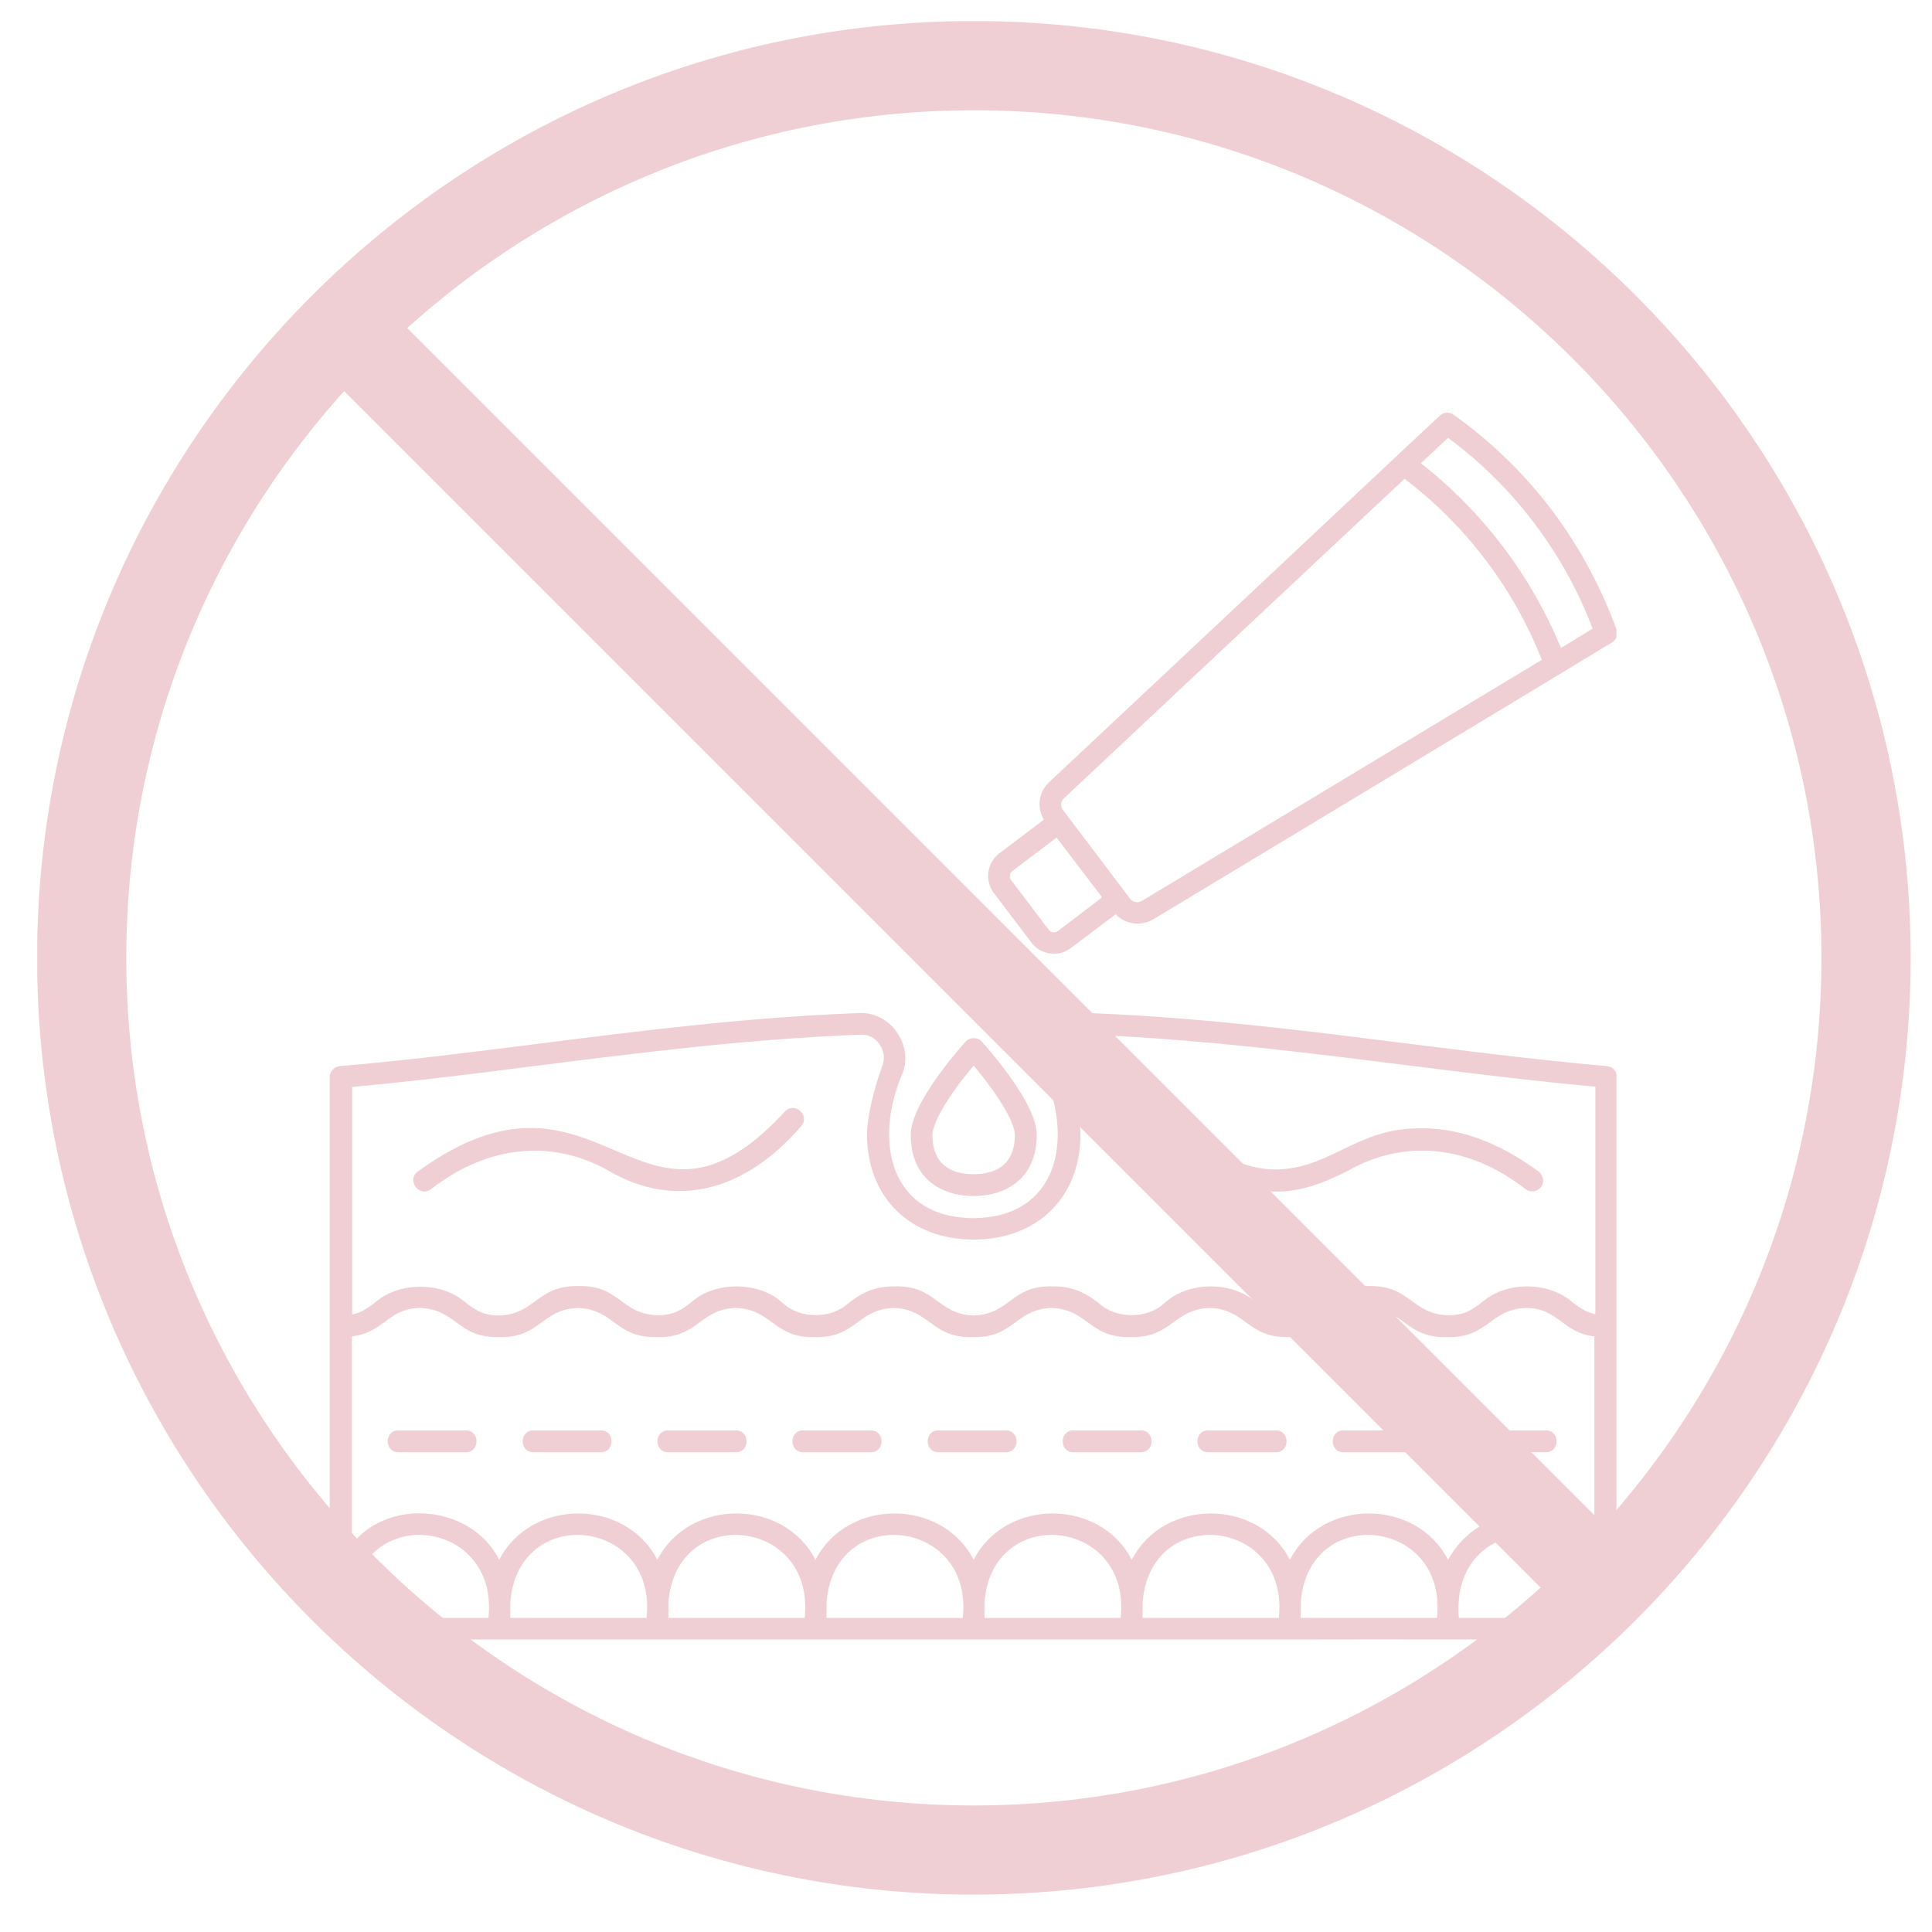
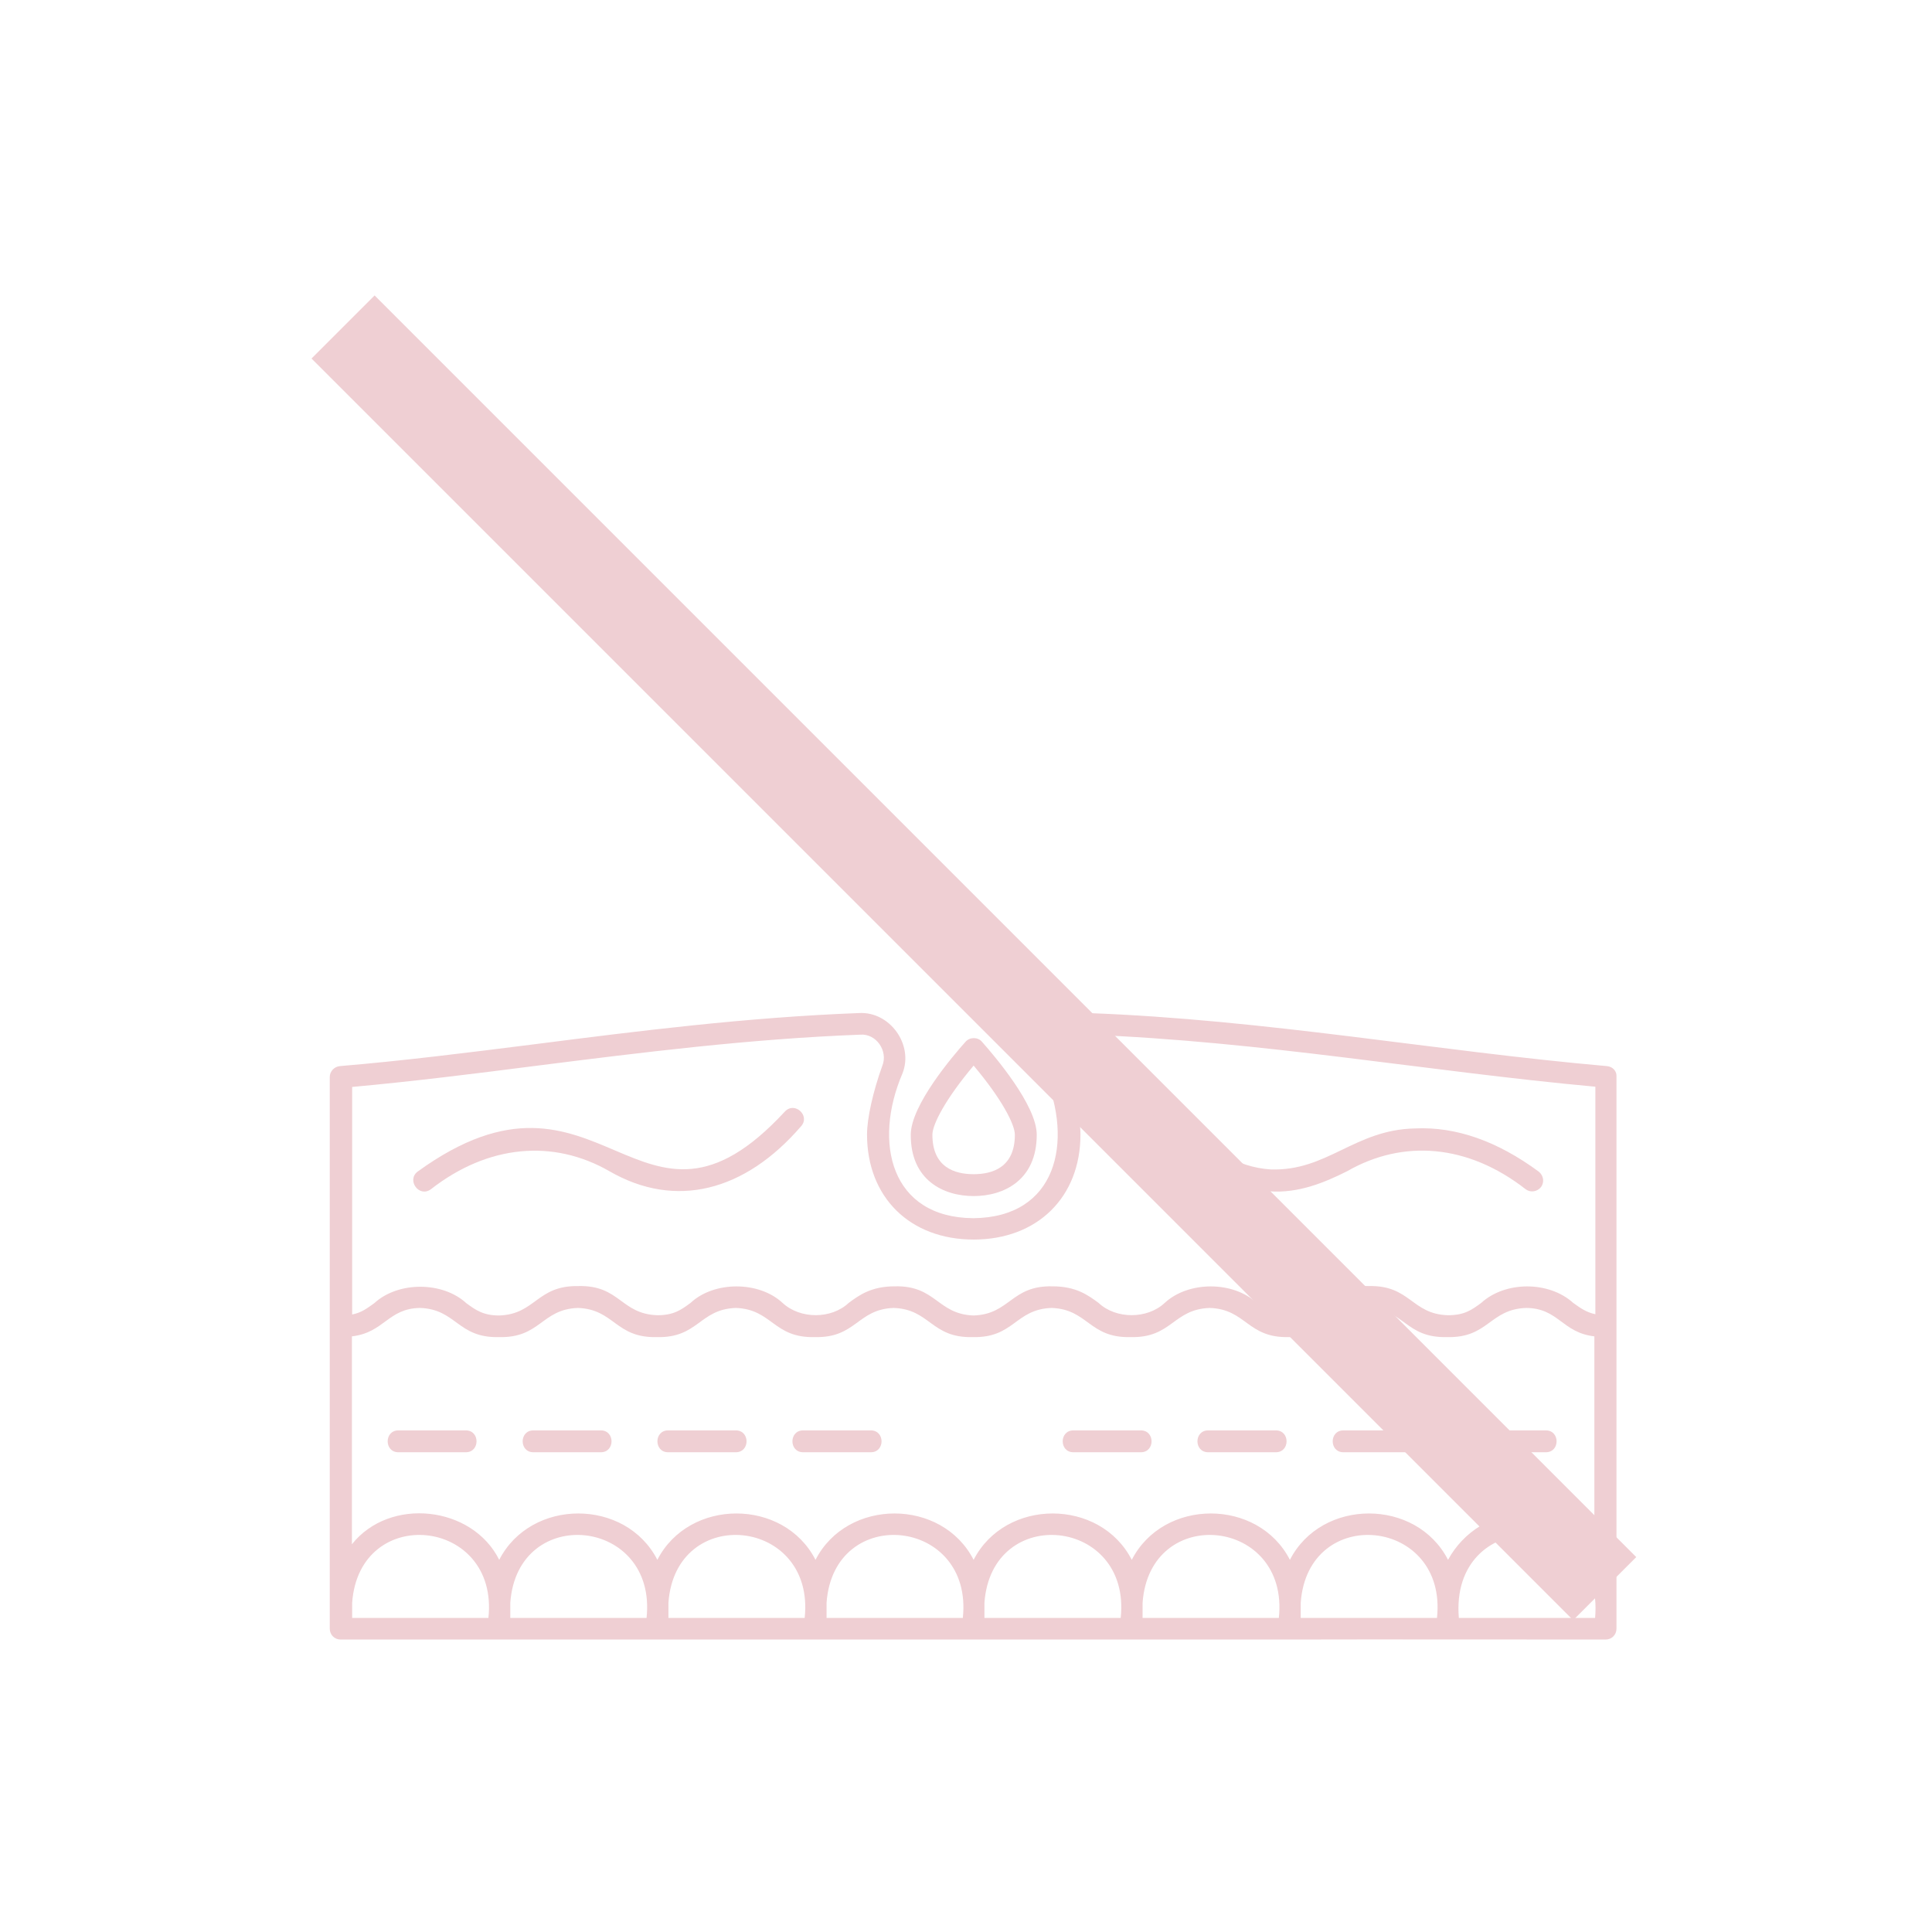
<svg xmlns="http://www.w3.org/2000/svg" version="1.0" preserveAspectRatio="xMidYMid meet" height="500" viewBox="0 0 375 375" zoomAndPan="magnify" width="500">
  <defs>
    <clipPath id="d0c0344995">
      <path clip-rule="nonzero" d="M 7.227 4.113 L 370.977 4.113 L 370.977 367.863 L 7.227 367.863 Z M 7.227 4.113" />
    </clipPath>
    <clipPath id="b227abd9a2">
      <path clip-rule="nonzero" d="M 64.008 196 L 313.758 196 L 313.758 318.309 L 64.008 318.309 Z M 64.008 196" />
    </clipPath>
    <clipPath id="5d82f08bc8">
      <path clip-rule="nonzero" d="M 191 80 L 313.758 80 L 313.758 186 L 191 186 Z M 191 80" />
    </clipPath>
  </defs>
  <g clip-path="url(#d0c0344995)">
-     <path fill-rule="nonzero" fill-opacity="1" d="M 189.027 367.746 C 88.77 367.746 7.199 286.176 7.199 185.918 C 7.199 85.66 88.77 4.082 189.027 4.082 C 289.285 4.082 370.855 85.652 370.855 185.91 C 370.855 286.168 289.285 367.738 189.027 367.738 Z M 189.027 21.402 C 98.316 21.402 24.512 95.207 24.512 185.918 C 24.512 276.633 98.316 350.438 189.027 350.438 C 279.738 350.438 353.543 276.633 353.543 185.918 C 353.543 95.207 279.738 21.402 189.027 21.402 Z M 189.027 21.402" fill="#efcfd3" />
-   </g>
+     </g>
  <path fill-rule="nonzero" fill-opacity="1" d="M 60.465 69.59 L 72.711 57.344 L 317.594 302.227 L 305.348 314.473 Z M 60.465 69.59" fill="#efcfd3" />
-   <path fill-rule="nonzero" fill-opacity="1" d="M 195.227 277.637 L 182.148 277.637 C 179.367 277.637 179.367 281.883 182.148 281.883 C 182.148 281.883 195.227 281.883 195.227 281.883 C 198.008 281.883 198.008 277.637 195.227 277.637 Z M 195.227 277.637" fill="#efcfd3" />
  <path fill-rule="nonzero" fill-opacity="1" d="M 116.613 277.637 L 103.535 277.637 C 100.754 277.637 100.754 281.883 103.535 281.883 C 103.535 281.883 116.613 281.883 116.613 281.883 C 119.395 281.883 119.395 277.637 116.613 277.637 Z M 116.613 277.637" fill="#efcfd3" />
  <path fill-rule="nonzero" fill-opacity="1" d="M 169.023 277.637 L 155.895 277.637 C 153.113 277.637 153.113 281.883 155.895 281.883 C 155.895 281.883 169.023 281.883 169.023 281.883 C 171.805 281.883 171.805 277.637 169.023 277.637 Z M 169.023 277.637" fill="#efcfd3" />
  <path fill-rule="nonzero" fill-opacity="1" d="M 221.434 277.637 L 208.355 277.637 C 205.574 277.637 205.574 281.883 208.355 281.883 C 208.355 281.883 221.434 281.883 221.434 281.883 C 224.215 281.883 224.215 277.637 221.434 277.637 Z M 221.434 277.637" fill="#efcfd3" />
  <path fill-rule="nonzero" fill-opacity="1" d="M 273.84 277.637 L 260.762 277.637 C 257.98 277.637 257.98 281.883 260.762 281.883 C 260.762 281.883 273.84 281.883 273.84 281.883 C 276.621 281.883 276.621 277.637 273.84 277.637 Z M 273.84 277.637" fill="#efcfd3" />
  <path fill-rule="nonzero" fill-opacity="1" d="M 90.41 277.637 L 77.332 277.637 C 74.551 277.637 74.551 281.883 77.332 281.883 C 77.332 281.883 90.41 281.883 90.41 281.883 C 93.191 281.883 93.191 277.637 90.41 277.637 Z M 90.41 277.637" fill="#efcfd3" />
  <path fill-rule="nonzero" fill-opacity="1" d="M 300.047 277.637 L 286.969 277.637 C 284.188 277.637 284.188 281.883 286.969 281.883 C 286.969 281.883 300.047 281.883 300.047 281.883 C 302.828 281.883 302.828 277.637 300.047 277.637 Z M 300.047 277.637" fill="#efcfd3" />
  <path fill-rule="nonzero" fill-opacity="1" d="M 247.637 277.637 L 234.512 277.637 C 231.727 277.637 231.727 281.883 234.512 281.883 C 234.512 281.883 247.637 281.883 247.637 281.883 C 250.418 281.883 250.418 277.637 247.637 277.637 Z M 247.637 277.637" fill="#efcfd3" />
  <path fill-rule="nonzero" fill-opacity="1" d="M 142.816 277.637 L 129.691 277.637 C 126.91 277.637 126.91 281.883 129.691 281.883 C 129.691 281.883 142.816 281.883 142.816 281.883 C 145.602 281.883 145.602 277.637 142.816 277.637 Z M 142.816 277.637" fill="#efcfd3" />
  <g clip-path="url(#b227abd9a2)">
    <path fill-rule="nonzero" fill-opacity="1" d="M 311.902 206.93 C 278.574 204 245.781 197.902 211.137 196.633 C 205.133 196.242 200.496 202.781 202.695 208.344 C 208.453 221.762 205.035 236.305 188.934 236.449 C 172.879 236.352 169.414 221.762 175.172 208.344 C 177.367 202.781 172.73 196.289 166.73 196.633 C 144.965 197.461 124.031 200.098 103.781 202.684 C 90.652 204.34 78.211 205.902 65.961 206.93 C 64.887 207.027 64.008 207.953 64.008 209.027 L 64.008 316.137 C 64.008 317.309 64.938 318.234 66.109 318.234 L 96.801 318.234 C 145.988 318.234 201.035 318.234 250.273 318.234 C 265.547 318.188 296.387 318.234 311.66 318.234 C 312.832 318.234 313.758 317.309 313.758 316.137 L 313.758 209.027 C 313.855 207.902 313.027 207.027 311.902 206.93 Z M 104.367 206.832 C 124.52 204.293 145.355 201.656 166.973 200.828 C 170.098 200.586 172.391 204 171.27 206.832 C 169.461 211.809 168.289 217.078 168.289 220.199 C 168.289 232.402 176.637 240.598 188.98 240.598 C 201.328 240.598 209.719 232.402 209.719 220.199 C 209.719 217.078 208.551 211.809 206.742 206.832 C 206.207 205.367 206.449 203.855 207.328 202.633 C 208.207 201.461 209.477 200.781 211.039 200.828 C 244.902 202.098 277.062 207.953 309.66 210.93 L 309.66 255.09 C 307.852 254.703 306.73 253.871 305.363 252.895 C 300.633 248.602 292.141 248.648 287.504 252.895 C 285.648 254.262 284.234 255.285 281.062 255.285 C 273.988 255.09 273.742 249.43 265.691 249.625 C 257.641 249.43 257.445 255.043 250.371 255.285 C 247.246 255.285 245.781 254.215 243.93 252.895 C 239.293 248.602 230.656 248.648 226.066 252.895 C 222.699 256.066 216.602 256.066 213.234 252.895 C 211.184 251.383 208.844 249.676 204.305 249.676 C 196.254 249.48 196.059 255.09 188.98 255.336 C 181.906 255.09 181.711 249.48 173.66 249.676 C 169.121 249.676 166.777 251.383 164.73 252.895 C 161.363 256.066 155.312 256.066 151.895 252.895 C 147.355 248.648 138.621 248.602 134.035 252.895 C 132.18 254.262 130.766 255.285 127.594 255.285 C 120.469 255.043 120.324 249.43 112.27 249.625 C 104.172 249.48 103.977 255.09 96.898 255.336 C 93.777 255.336 92.312 254.262 90.508 252.945 C 85.969 248.746 77.332 248.648 72.648 252.945 C 71.281 253.922 70.156 254.801 68.352 255.141 L 68.352 210.977 C 80.062 209.906 91.875 208.441 104.367 206.832 Z M 68.352 311.113 C 69.719 291.738 96.898 294.57 94.801 314.039 L 68.352 314.039 Z M 99.047 311.113 C 100.414 291.738 127.594 294.57 125.496 314.039 L 99.047 314.039 Z M 129.742 311.113 C 131.105 291.738 158.289 294.57 156.188 314.039 L 129.742 314.039 Z M 160.434 311.113 C 161.801 291.738 188.98 294.57 186.883 314.039 L 160.434 314.039 Z M 191.078 311.113 C 192.445 291.738 219.625 294.57 217.527 314.039 L 191.078 314.039 Z M 221.773 311.113 C 223.141 291.738 250.32 294.57 248.223 314.039 L 221.773 314.039 Z M 252.469 311.113 C 253.832 291.738 281.016 294.57 278.918 314.039 L 252.469 314.039 Z M 309.609 314.039 L 283.16 314.039 C 281.355 292.617 311.465 292.617 309.609 314.039 Z M 296.387 293.641 C 289.75 293.641 283.992 297.352 281.062 302.766 C 274.914 290.762 256.52 290.762 250.371 302.766 C 244.219 290.762 225.824 290.762 219.676 302.766 C 213.527 290.762 195.129 290.762 188.98 302.766 C 182.832 290.762 164.438 290.762 158.289 302.766 C 152.141 290.762 133.742 290.762 127.594 302.766 C 121.445 290.762 103.047 290.762 96.898 302.766 C 91.68 292.277 75.672 290.469 68.305 299.742 L 68.305 259.387 C 74.598 258.652 75.281 253.969 81.527 253.871 C 88.605 254.117 88.801 259.727 96.852 259.531 C 104.902 259.727 105.098 254.117 112.172 253.871 C 119.25 254.117 119.445 259.727 127.496 259.531 C 135.547 259.727 135.742 254.117 142.82 253.871 C 149.895 254.117 150.09 259.727 158.141 259.531 C 166.191 259.727 166.387 254.117 173.465 253.871 C 180.539 254.117 180.734 259.727 188.785 259.531 C 196.836 259.727 197.031 254.117 204.109 253.871 C 211.184 254.117 211.379 259.727 219.43 259.531 C 227.484 259.727 227.68 254.117 234.801 253.871 C 241.926 254.117 242.074 259.727 250.176 259.531 C 258.227 259.727 258.422 254.117 265.496 253.871 C 272.621 254.117 272.766 259.727 280.867 259.531 C 288.918 259.727 289.113 254.117 296.238 253.871 C 302.535 253.922 303.168 258.652 309.465 259.387 L 309.465 299.742 C 306.438 296.035 301.703 293.641 296.387 293.641 Z M 296.387 293.641" fill="#efcfd3" />
  </g>
  <path fill-rule="nonzero" fill-opacity="1" d="M 188.98 232.156 C 194.887 232.156 201.23 229.035 201.23 220.25 C 201.23 214.539 193.082 205.023 190.59 202.195 C 189.812 201.266 188.25 201.266 187.418 202.195 C 184.93 204.977 176.781 214.539 176.781 220.25 C 176.734 229.035 183.078 232.156 188.98 232.156 Z M 188.98 206.832 C 194.445 213.32 196.984 218.25 196.984 220.25 C 196.984 226.594 192.641 227.91 188.98 227.91 C 185.32 227.91 180.977 226.594 180.977 220.25 C 180.977 218.25 183.516 213.32 188.98 206.832 Z M 188.98 206.832" fill="#efcfd3" />
  <path fill-rule="nonzero" fill-opacity="1" d="M 83.625 230.84 C 94.754 222.152 107.391 221.078 118.273 227.324 C 131.105 234.742 144.574 231.277 155.504 218.59 C 157.312 216.543 154.238 213.711 152.332 215.762 C 123.98 246.453 116.859 201.414 81.039 227.422 C 78.895 229.082 81.332 232.5 83.625 230.84 Z M 83.625 230.84" fill="#efcfd3" />
  <path fill-rule="nonzero" fill-opacity="1" d="M 246.367 231.23 C 252.078 231.668 257.199 229.473 261.496 227.324 C 272.379 221.078 284.969 222.105 296.141 230.84 C 297.07 231.523 298.387 231.328 299.117 230.398 C 299.801 229.473 299.605 228.156 298.68 227.422 C 290.676 221.52 282.625 218.641 274.621 219.031 C 262.91 219.273 257.59 227.375 246.613 226.984 C 240.172 226.594 233.73 222.789 227.387 215.762 C 225.531 213.711 222.359 216.543 224.215 218.59 C 231.34 226.496 238.805 230.742 246.367 231.23 Z M 246.367 231.23" fill="#efcfd3" />
  <g clip-path="url(#5d82f08bc8)">
-     <path fill-rule="nonzero" fill-opacity="1" d="M 301.559 99.477 C 296.141 92.203 289.602 85.812 282.137 80.492 C 281.309 79.906 280.184 80.004 279.453 80.688 L 271.059 88.543 C 249.395 108.895 225.188 131.633 203.621 151.836 C 201.57 153.738 201.23 156.762 202.598 159.105 L 193.957 165.645 C 191.566 167.449 191.078 170.914 192.887 173.305 L 200.203 182.969 C 201.961 185.359 205.574 185.848 207.867 183.992 C 207.867 183.992 216.551 177.453 216.551 177.453 C 218.457 179.453 221.48 179.844 223.871 178.43 C 230.215 174.625 308.684 127.289 312.879 124.703 C 313.758 124.168 314.098 123.141 313.758 122.164 C 310.828 114.113 306.73 106.453 301.559 99.477 Z M 205.328 180.723 C 204.793 181.113 203.961 181.066 203.57 180.48 L 196.254 170.816 C 195.863 170.281 195.961 169.5 196.496 169.062 L 205.086 162.57 L 213.918 174.184 Z M 221.629 174.867 C 220.895 175.309 219.918 175.16 219.383 174.477 L 206.305 157.203 C 205.77 156.52 205.867 155.543 206.5 154.957 C 227.68 135.098 251.297 112.895 272.621 92.938 C 284.48 101.914 293.801 114.211 299.266 128.07 Z M 302.973 125.777 C 297.215 111.723 287.75 99.281 275.793 89.91 L 281.062 84.98 C 293.703 94.301 303.609 107.379 309.121 122.02 Z M 302.973 125.777" fill="#efcfd3" />
-   </g>
+     </g>
</svg>